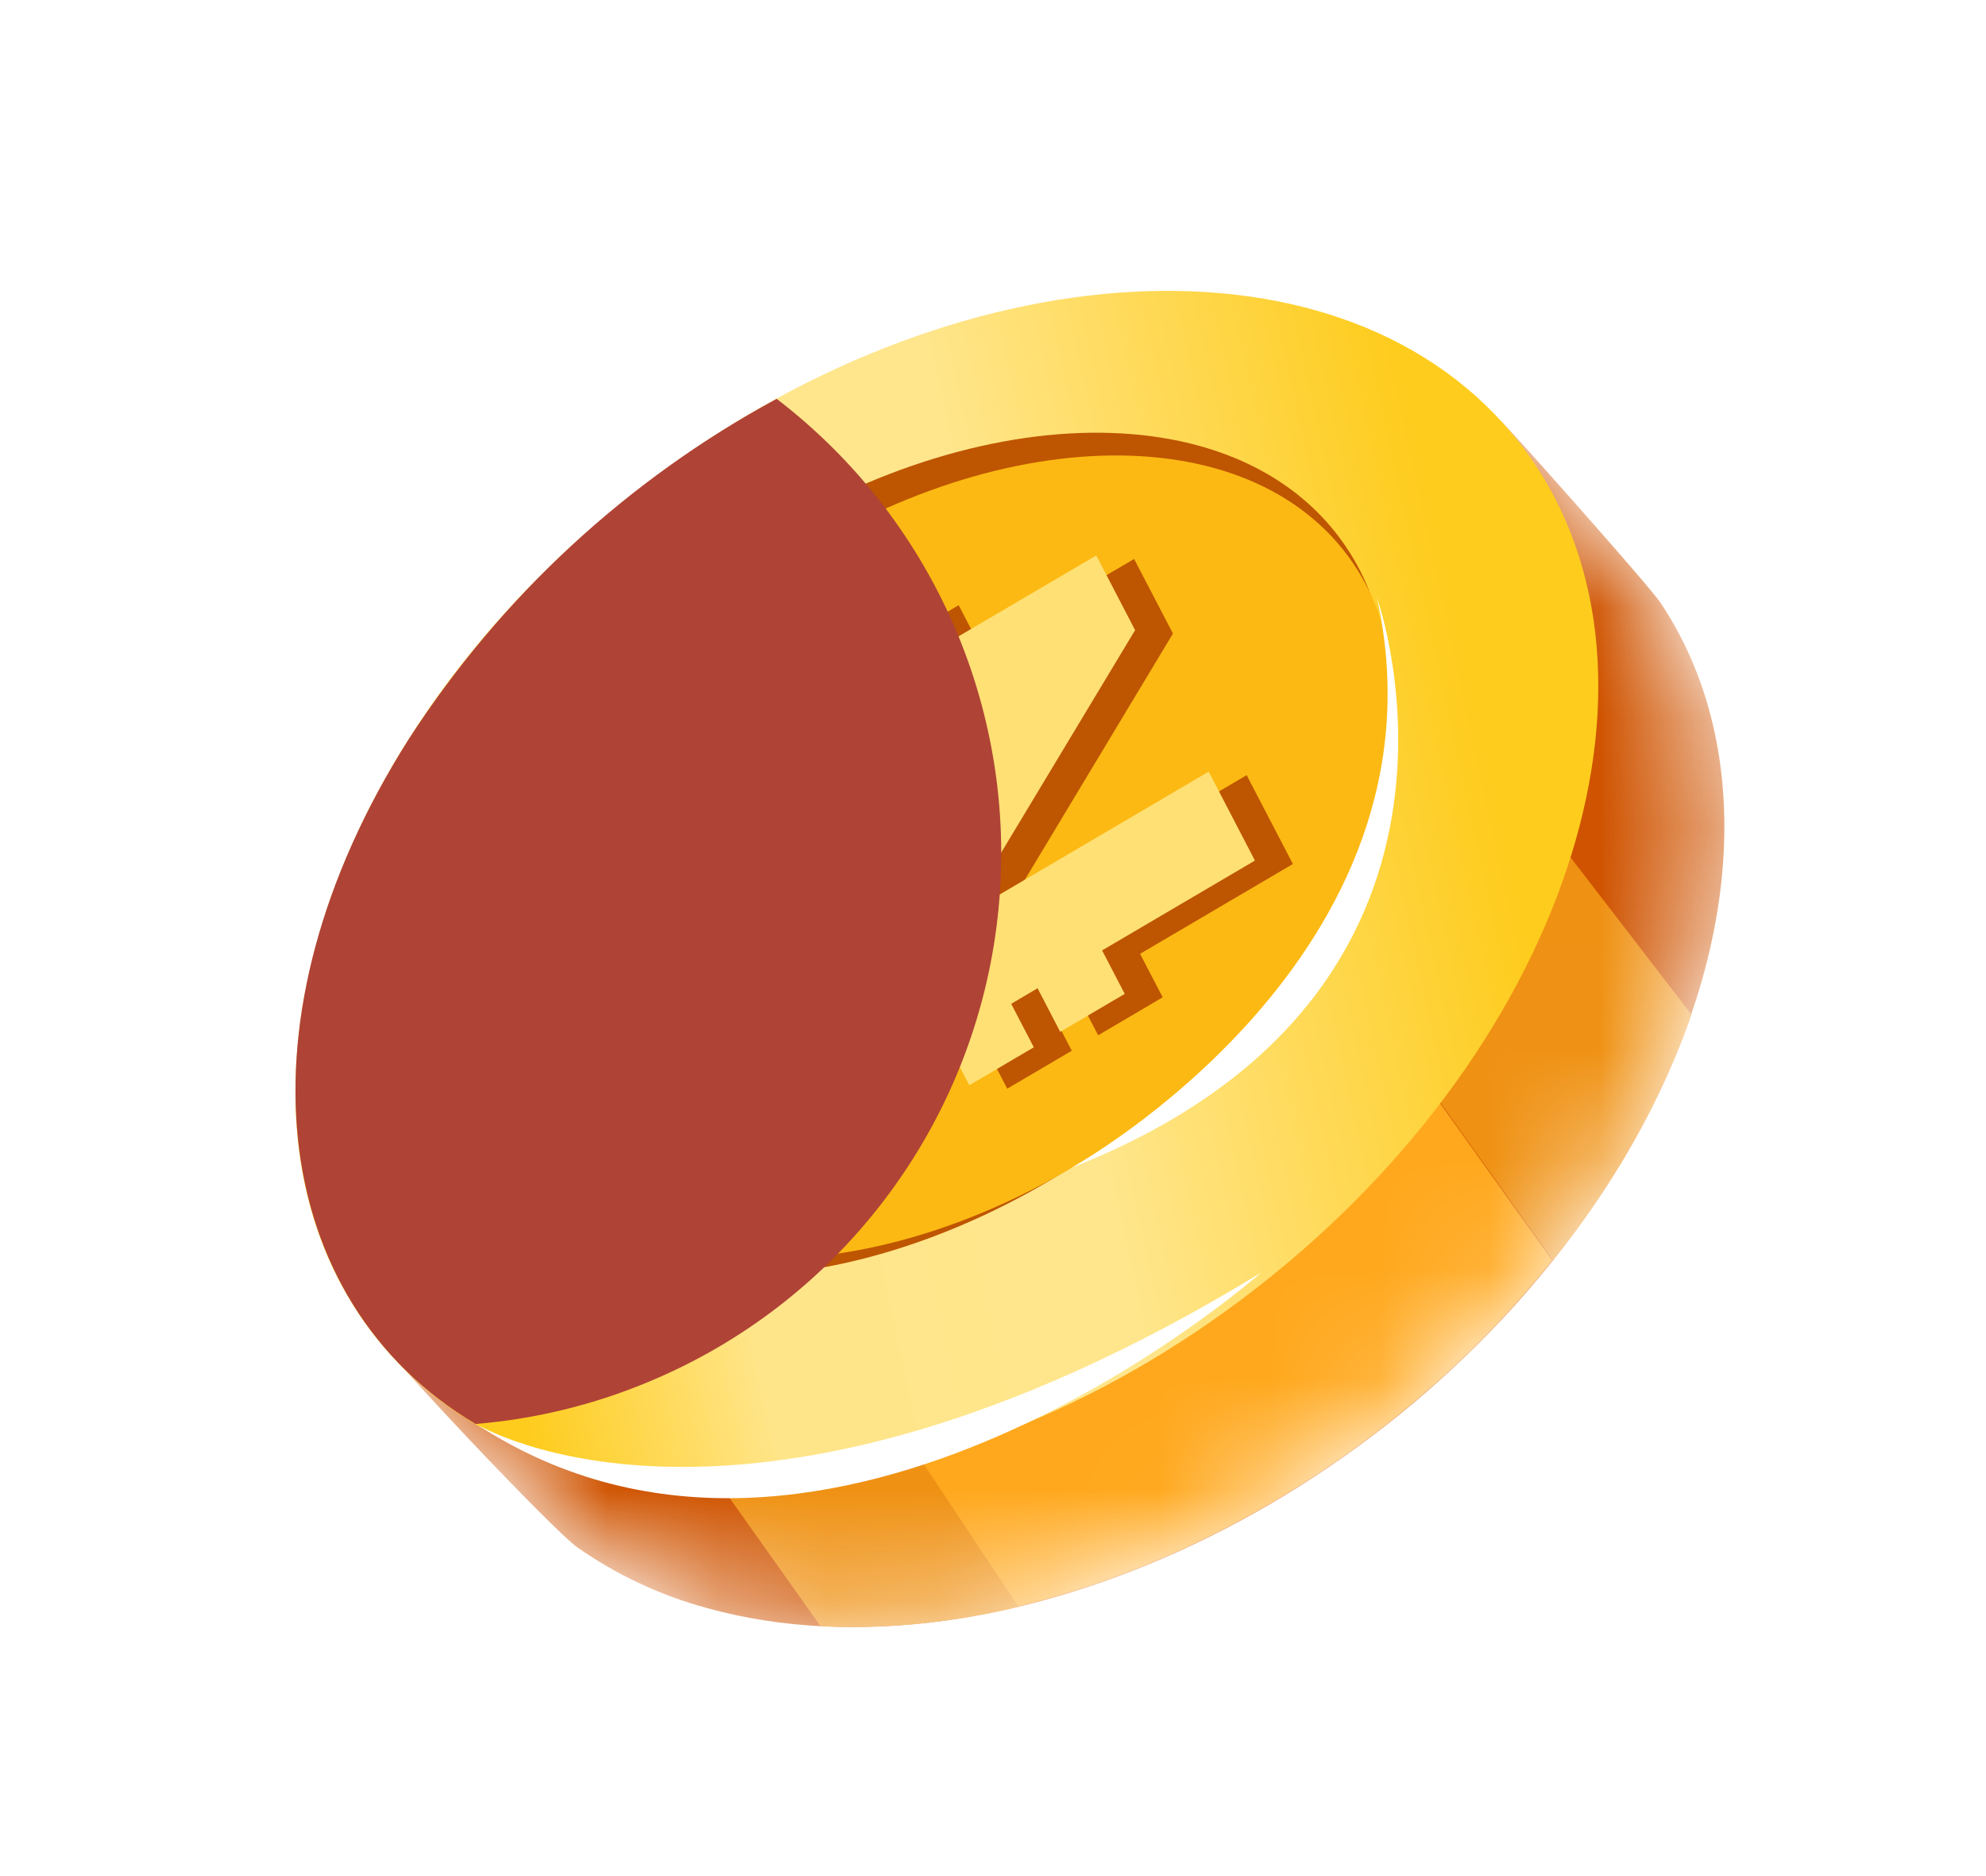
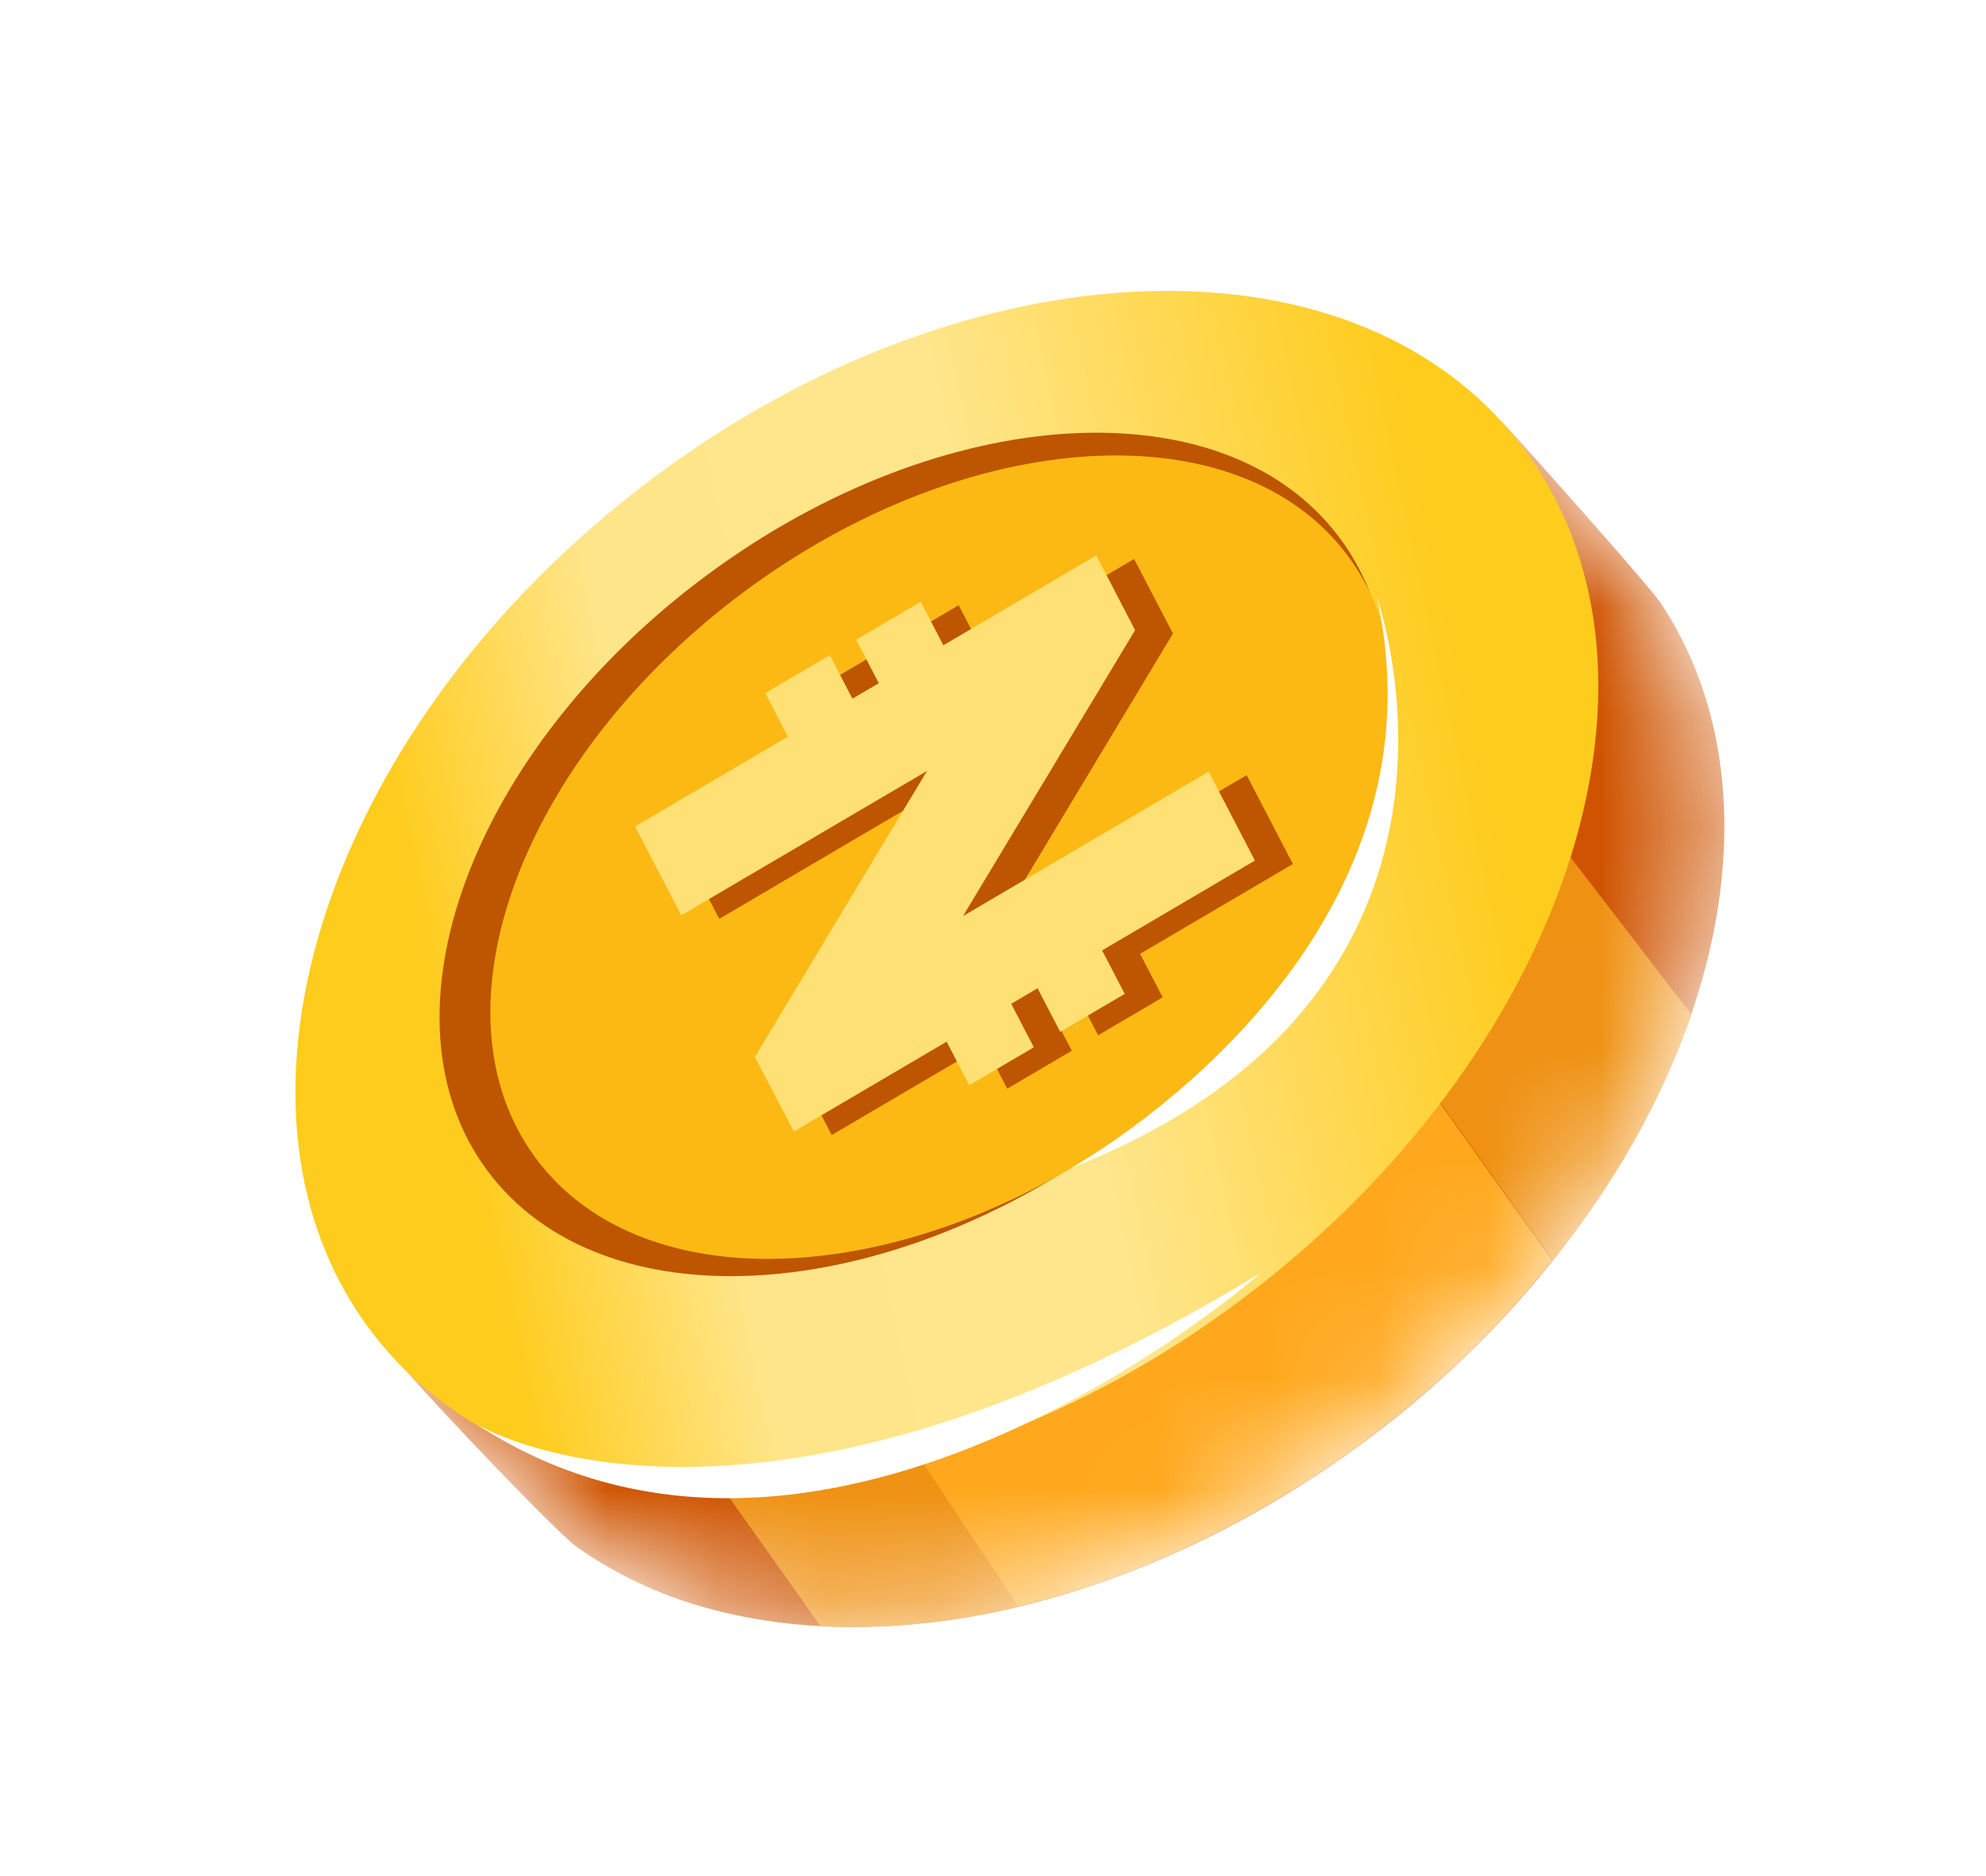
<svg xmlns="http://www.w3.org/2000/svg" width="18" height="17" viewBox="0 0 18 17" fill="none">
  <mask id="mask0_1789_31852" style="mask-type:alpha" maskUnits="userSpaceOnUse" x="3" y="3" width="13" height="12">
    <path d="M13.05 4.074C13.736 4.264 13.231 3.416 13.649 3.861C13.774 3.992 14.95 5.311 15.05 5.462C15.928 6.774 15.828 8.746 14.606 10.678C12.77 13.576 9.098 15.319 6.403 14.57C5.984 14.456 5.588 14.27 5.232 14.021C5.016 13.87 3.441 12.206 3.314 11.986C2.719 10.978 3.512 10.069 4.849 7.959C6.684 5.067 10.357 3.324 13.05 4.074Z" fill="#CF5300" />
  </mask>
  <g mask="url(#mask0_1789_31852)">
    <path d="M13.05 4.074C13.736 4.264 13.231 3.416 13.649 3.861C13.774 3.992 14.95 5.311 15.05 5.462C15.928 6.774 15.828 8.746 14.606 10.678C12.77 13.576 9.098 15.319 6.403 14.57C5.984 14.456 5.588 14.27 5.232 14.021C5.016 13.87 3.441 12.206 3.314 11.986C2.719 10.978 3.512 10.069 4.849 7.959C6.684 5.067 10.357 3.324 13.05 4.074Z" fill="#CF5300" />
    <g filter="url(#filter0_f_1789_31852)">
      <path d="M9.094 4.447L14.075 11.421C14.267 11.182 14.445 10.933 14.609 10.675C14.905 10.21 15.148 9.713 15.331 9.194L11.269 3.916C10.521 3.981 9.788 4.16 9.094 4.447Z" fill="#EF9113" />
    </g>
    <g filter="url(#filter1_f_1789_31852)">
      <path d="M9.235 14.559L4.853 7.967C4.441 8.615 4.084 9.149 3.8 9.609L7.437 14.736C8.042 14.763 8.647 14.704 9.235 14.559Z" fill="#EF9113" />
    </g>
    <g filter="url(#filter2_f_1789_31852)">
      <path d="M4.847 7.964L9.229 14.556C11.01 14.13 12.813 12.995 14.069 11.421L9.088 4.447C8.875 4.534 8.662 4.63 8.453 4.735L4.847 7.964Z" fill="#FFA81D" />
    </g>
  </g>
  <path d="M13.772 4.013C12.218 2.019 8.635 2.213 5.769 4.446C2.903 6.679 1.838 10.106 3.392 12.1C4.945 14.094 8.528 13.9 11.395 11.666C14.261 9.433 15.325 6.007 13.772 4.013Z" fill="url(#paint0_linear_1789_31852)" />
  <path d="M12.145 4.878C11.109 3.481 8.54 3.631 6.405 5.213C4.271 6.795 3.38 9.209 4.416 10.606C5.451 12.004 8.021 11.854 10.155 10.272C12.289 8.69 13.18 6.275 12.145 4.878Z" fill="#BE5500" />
  <path d="M12.218 5.039C11.231 3.708 8.784 3.851 6.751 5.357C4.718 6.864 3.869 9.165 4.856 10.495C5.842 11.826 8.29 11.684 10.323 10.178C12.356 8.671 13.204 6.37 12.218 5.039Z" fill="#FCB913" />
  <path d="M8.07 6.363L8.309 6.222L8.104 5.828L8.689 5.484L8.894 5.878L10.279 5.065L10.631 5.741L9.072 8.332L11.299 7.024L11.718 7.829L10.333 8.643L10.538 9.037L9.953 9.381L9.748 8.987L9.509 9.127L9.714 9.521L9.129 9.865L8.924 9.471L7.538 10.285L7.186 9.608L8.746 7.017L6.519 8.326L6.1 7.52L7.485 6.706L7.28 6.312L7.865 5.968L8.07 6.363Z" fill="#BE5500" />
  <path d="M7.726 6.331L7.965 6.191L7.76 5.797L8.345 5.453L8.55 5.847L9.936 5.033L10.288 5.71L8.728 8.301L10.955 6.992L11.374 7.798L9.989 8.612L10.194 9.006L9.609 9.35L9.404 8.955L9.165 9.096L9.37 9.49L8.785 9.834L8.58 9.439L7.195 10.253L6.842 9.577L8.402 6.986L6.175 8.294L5.756 7.489L7.141 6.675L6.936 6.281L7.521 5.937L7.726 6.331Z" fill="#FFE074" />
  <g style="mix-blend-mode:screen">
-     <path d="M5.879 12.521C6.72 12.172 7.454 11.607 8.007 10.884C8.56 10.162 8.914 9.306 9.031 8.403C9.149 7.5 9.027 6.582 8.677 5.741C8.327 4.901 7.762 4.167 7.039 3.614C5.686 4.346 4.539 5.407 3.704 6.699C2.104 9.221 2.428 11.785 4.311 12.903C4.85 12.859 5.379 12.73 5.879 12.521Z" fill="#AF4336" />
-   </g>
+     </g>
  <path d="M9.712 10.581C9.712 10.581 13.194 8.659 12.48 5.416C12.48 5.416 13.761 8.994 9.712 10.581Z" fill="white" />
  <path d="M4.315 12.903C4.315 12.903 6.738 14.397 11.43 11.532C11.43 11.532 7.507 14.998 4.315 12.903Z" fill="white" />
  <defs>
    <filter id="filter0_f_1789_31852" x="5.285" y="0.106" width="13.855" height="15.124" filterUnits="userSpaceOnUse" color-interpolation-filters="sRGB">
      <feFlood flood-opacity="0" result="BackgroundImageFix" />
      <feBlend mode="normal" in="SourceGraphic" in2="BackgroundImageFix" result="shape" />
      <feGaussianBlur stdDeviation="1.905" result="effect1_foregroundBlur_1789_31852" />
    </filter>
    <filter id="filter1_f_1789_31852" x="-0.008" y="4.157" width="13.054" height="14.396" filterUnits="userSpaceOnUse" color-interpolation-filters="sRGB">
      <feFlood flood-opacity="0" result="BackgroundImageFix" />
      <feBlend mode="normal" in="SourceGraphic" in2="BackgroundImageFix" result="shape" />
      <feGaussianBlur stdDeviation="1.905" result="effect1_foregroundBlur_1789_31852" />
    </filter>
    <filter id="filter2_f_1789_31852" x="1.728" y="1.33" width="15.457" height="16.343" filterUnits="userSpaceOnUse" color-interpolation-filters="sRGB">
      <feFlood flood-opacity="0" result="BackgroundImageFix" />
      <feBlend mode="normal" in="SourceGraphic" in2="BackgroundImageFix" result="shape" />
      <feGaussianBlur stdDeviation="1.559" result="effect1_foregroundBlur_1789_31852" />
    </filter>
    <linearGradient id="paint0_linear_1789_31852" x1="3.778" y1="8.382" x2="13.337" y2="6.301" gradientUnits="userSpaceOnUse">
      <stop stop-color="#FECC1D" />
      <stop offset="0.223" stop-color="#FFE589" />
      <stop offset="0.571" stop-color="#FFE68D" />
      <stop offset="1" stop-color="#FECC1D" />
    </linearGradient>
  </defs>
</svg>